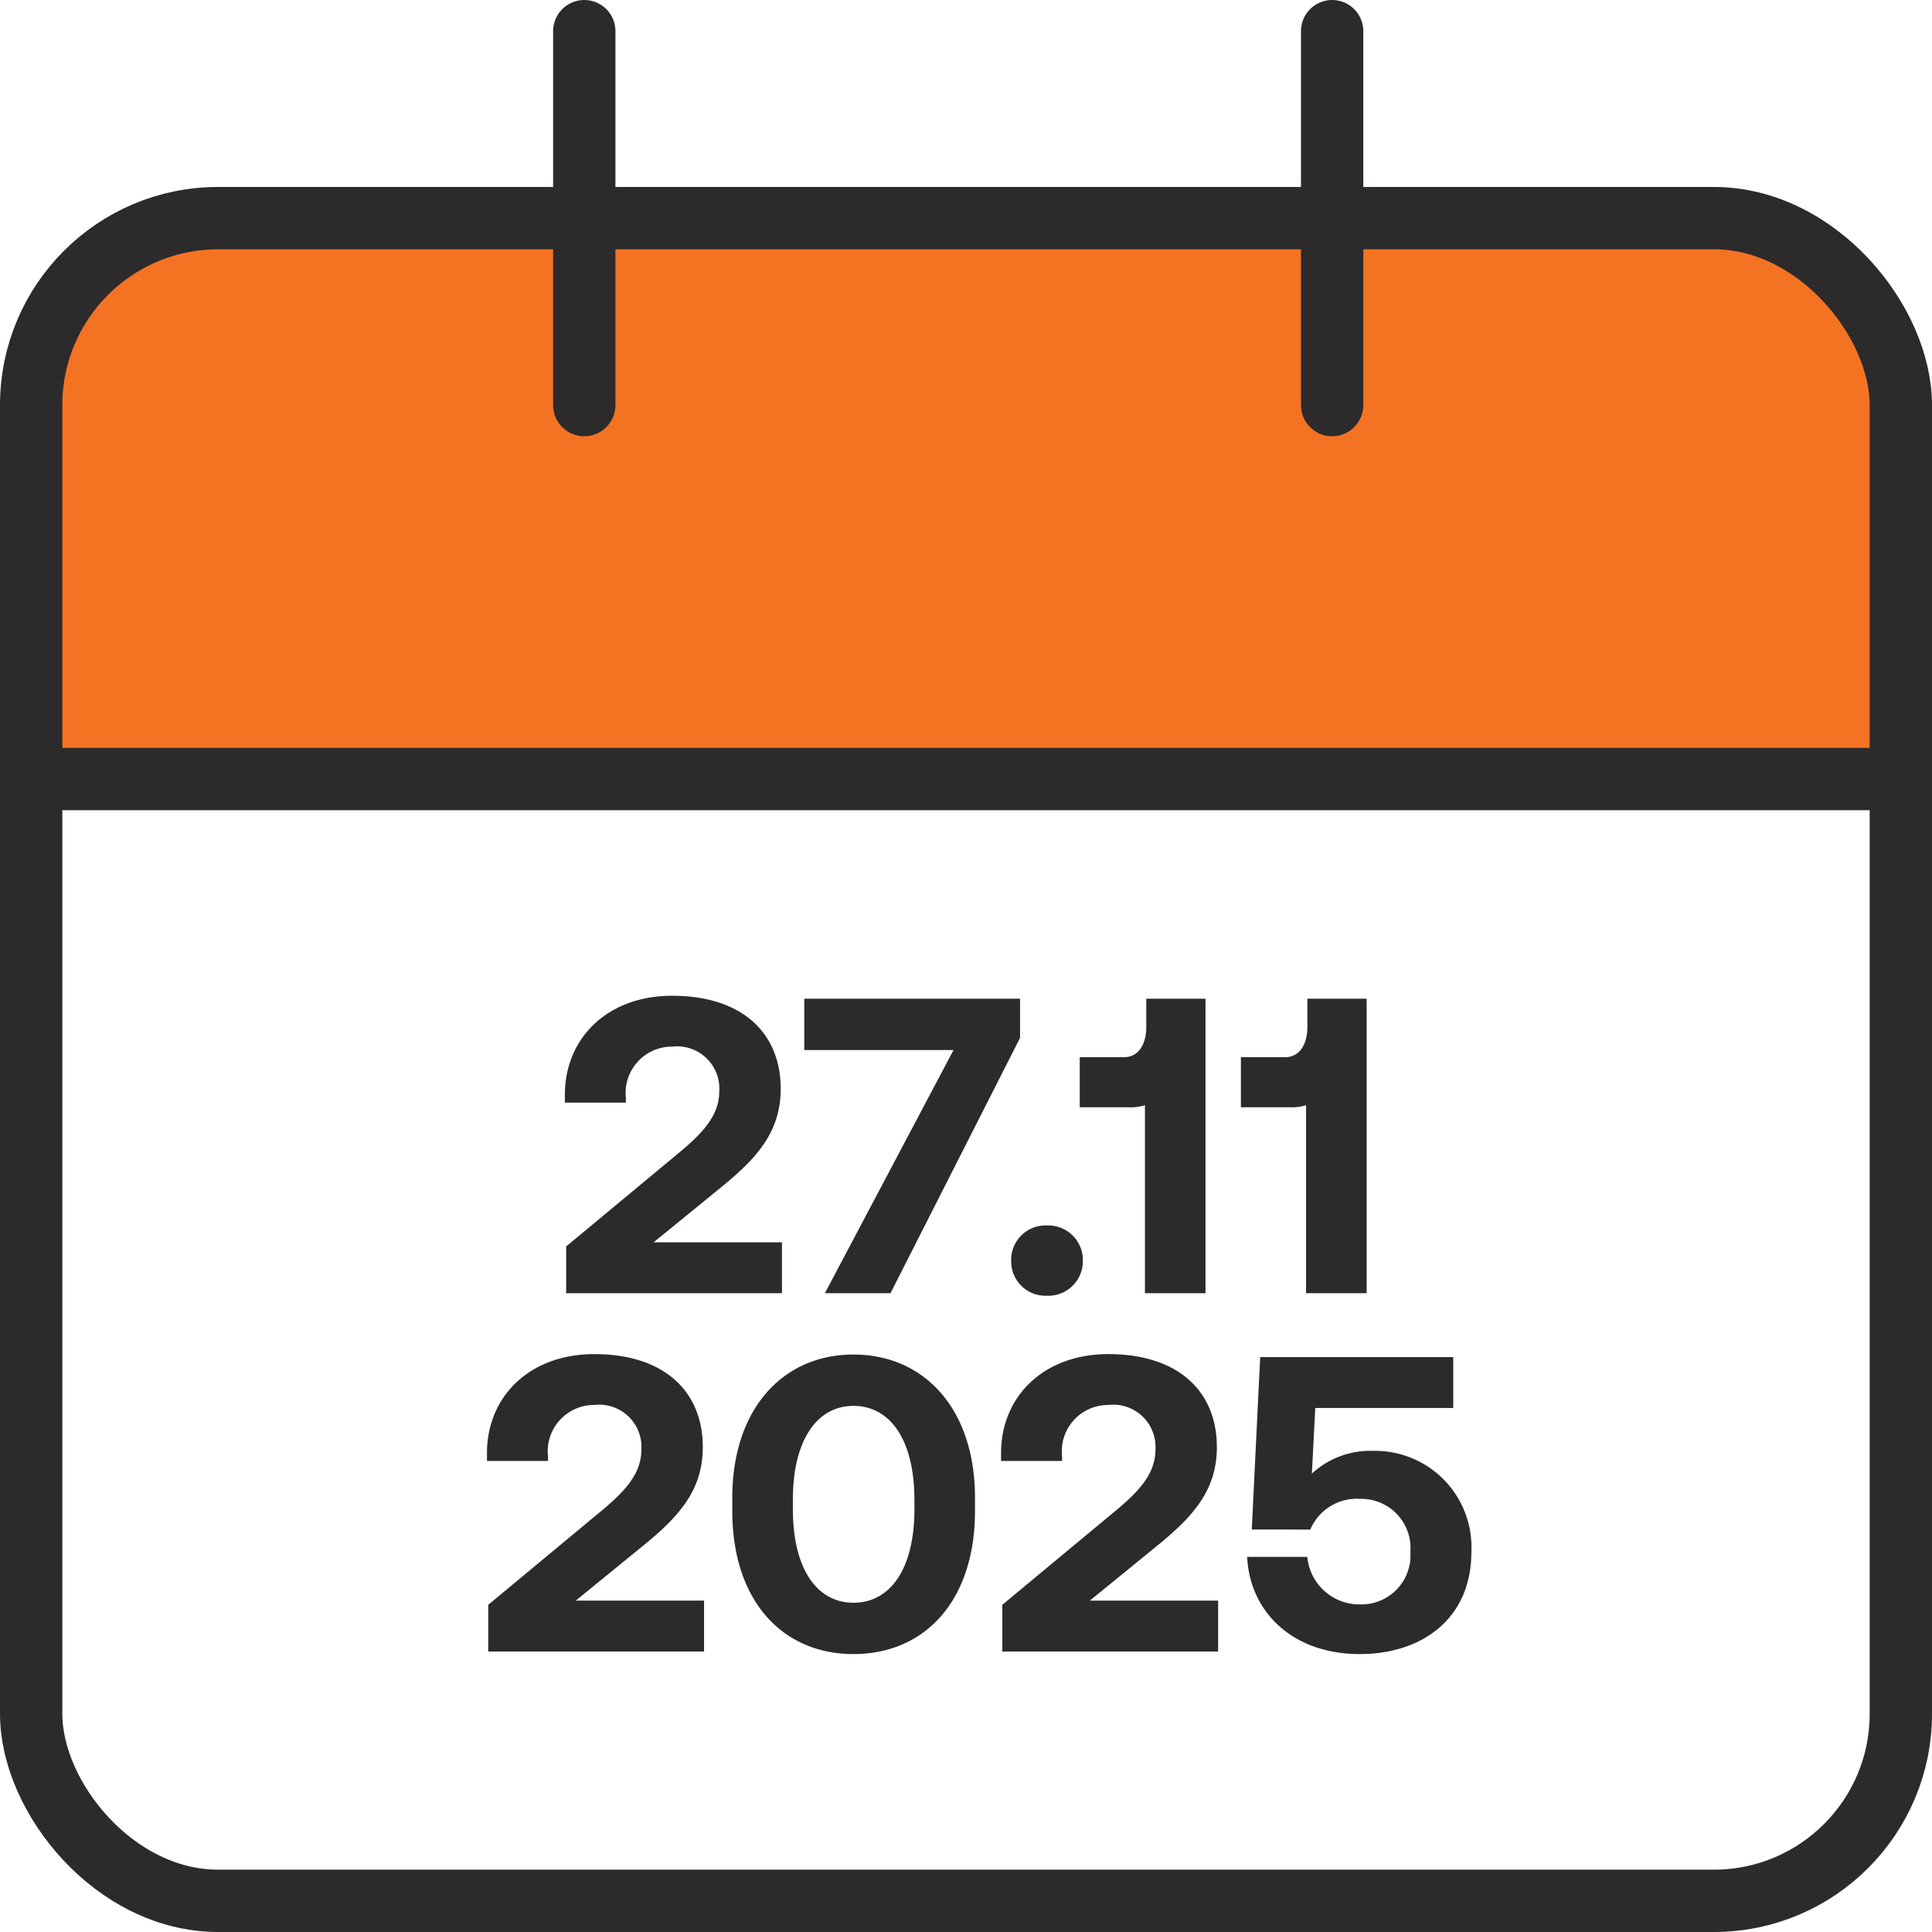
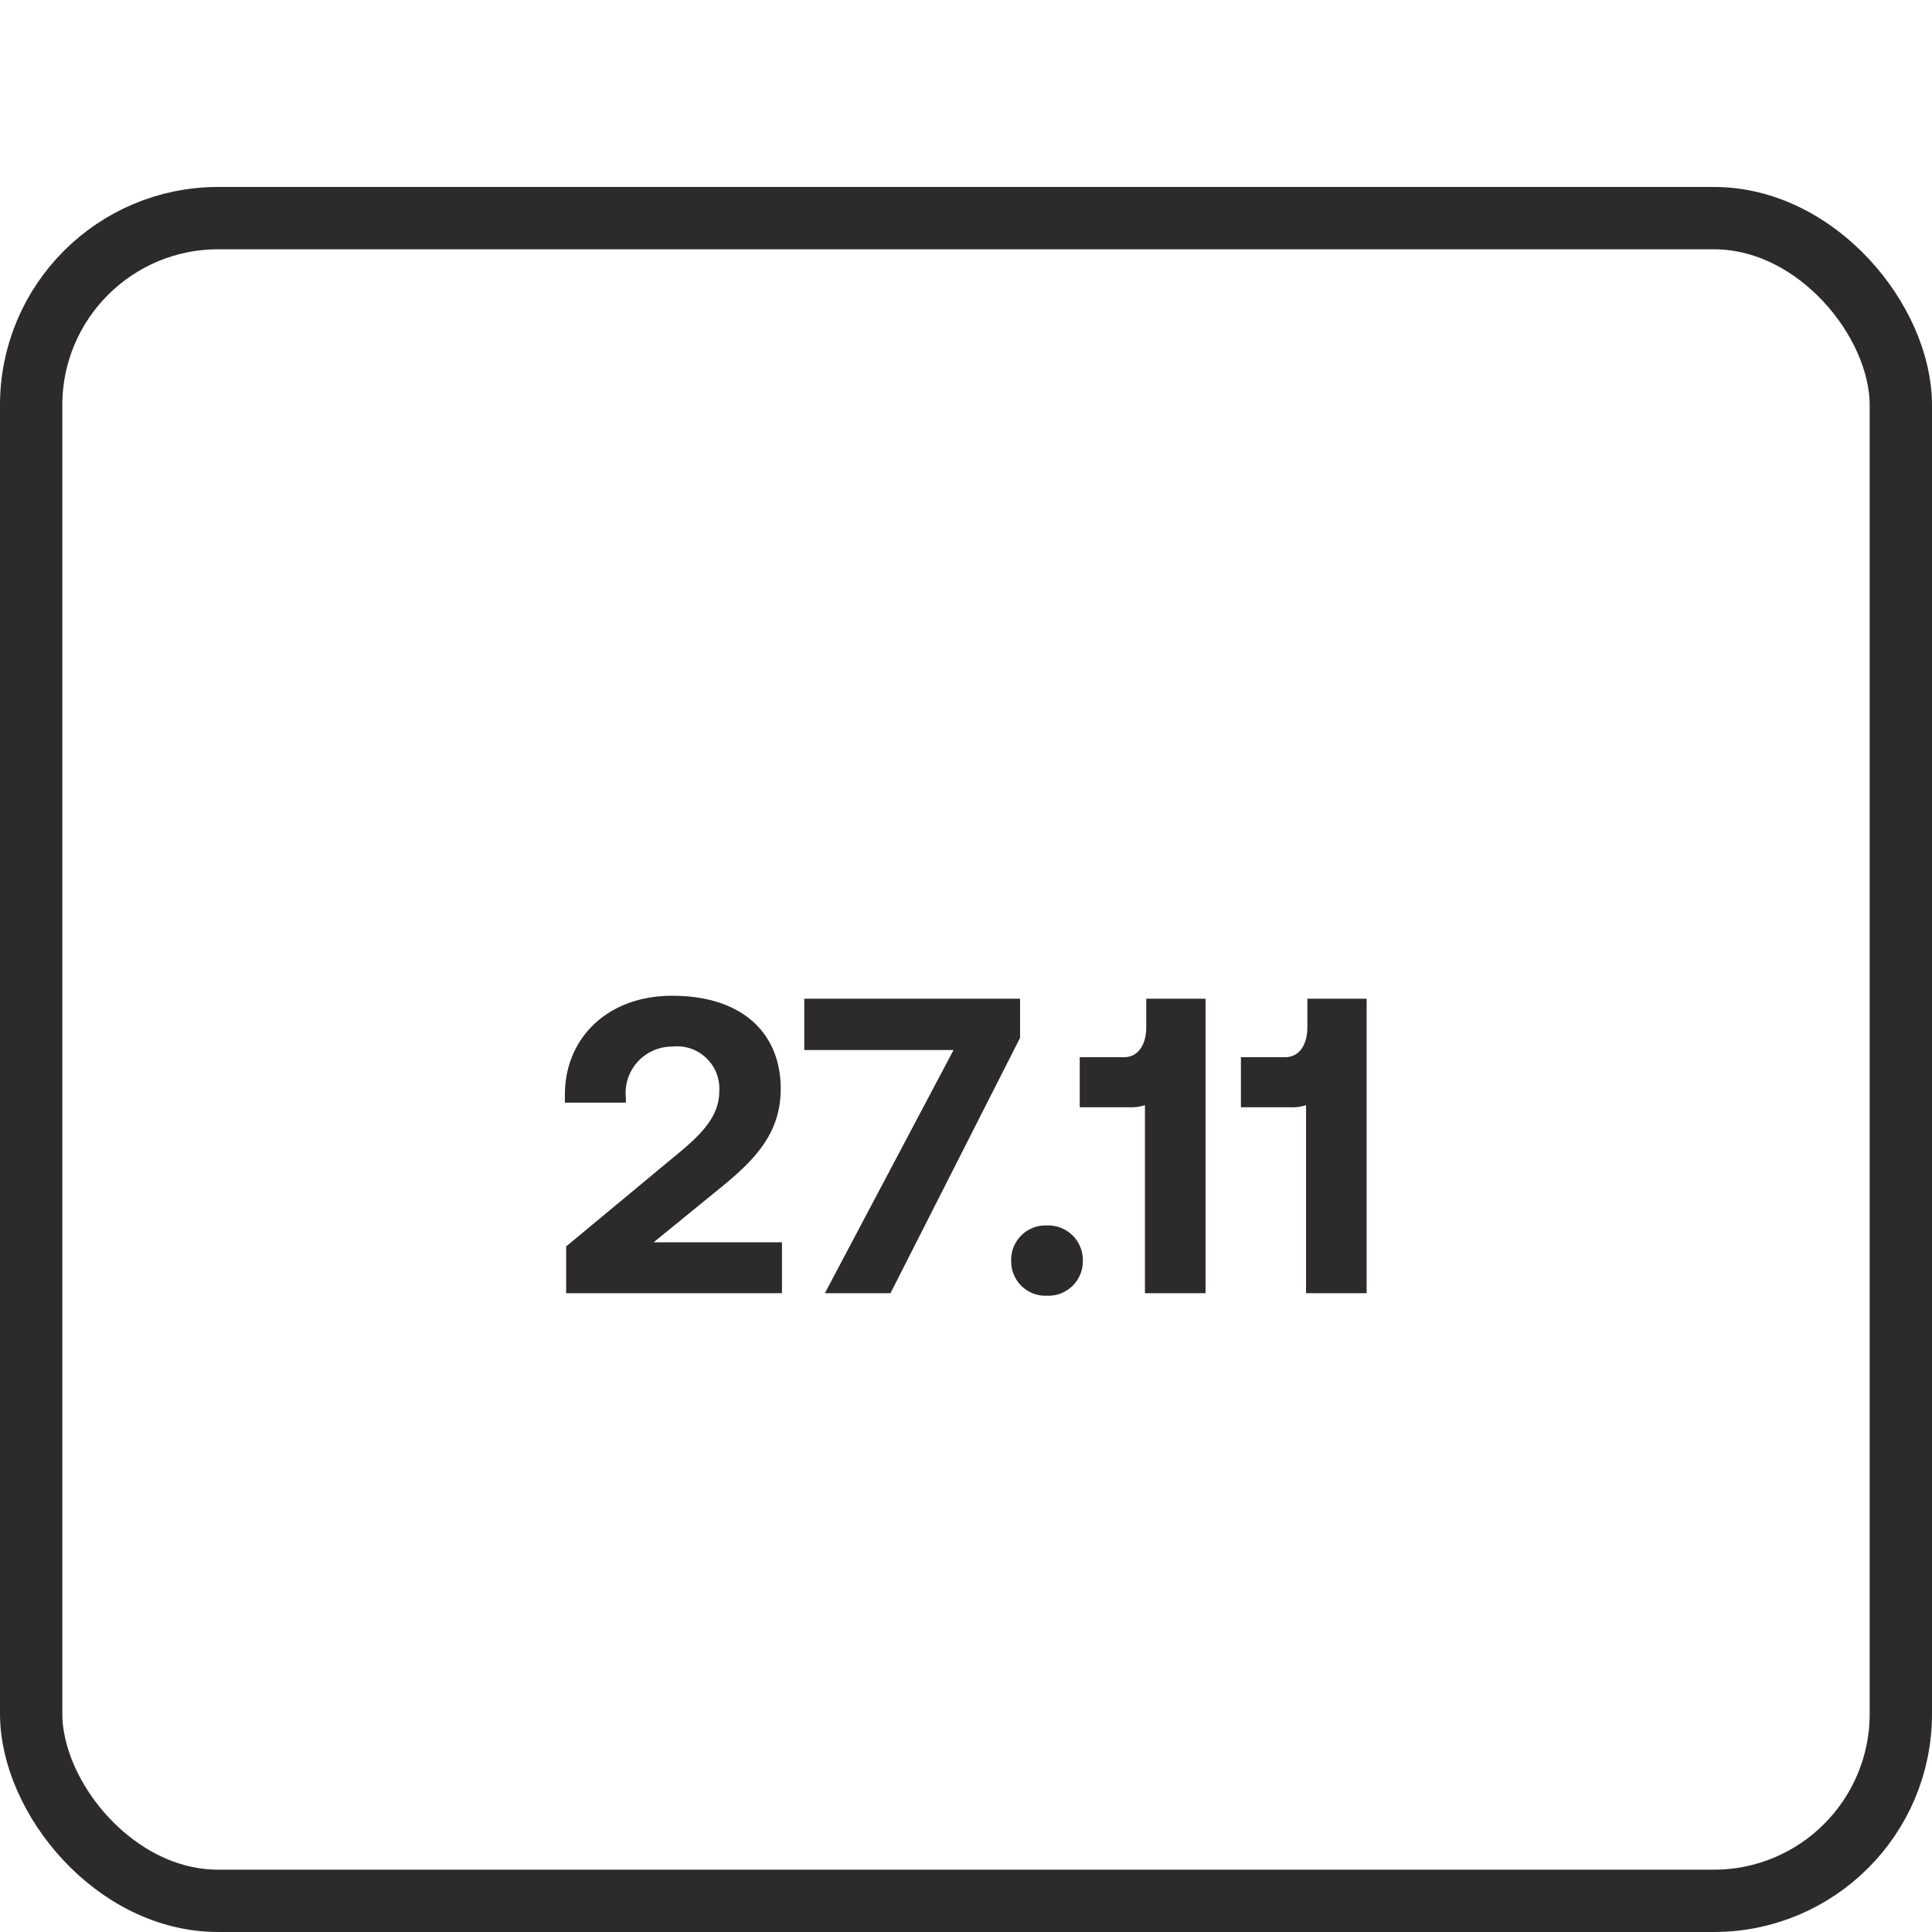
<svg xmlns="http://www.w3.org/2000/svg" width="124" height="124" viewBox="0 0 124 124">
  <g id="Gruppe_30" data-name="Gruppe 30" transform="translate(-359.5 -560)">
-     <path id="Rechteck_3" data-name="Rechteck 3" d="M12,0h96a12,12,0,0,1,12,12V36a0,0,0,0,1,0,0H0a0,0,0,0,1,0,0V12A12,12,0,0,1,12,0Z" transform="translate(361 574)" fill="#f47323" />
    <rect id="Rechteck_1" data-name="Rechteck 1" width="120" height="108" rx="12" transform="translate(361.5 574)" fill="none" stroke="#2c2a2b" stroke-linecap="round" stroke-linejoin="round" stroke-width="4" />
-     <path id="Pfad_1" data-name="Pfad 1" d="M8,2V26" transform="translate(389 560)" fill="none" stroke="#2c2a2b" stroke-linecap="round" stroke-linejoin="round" stroke-width="4" />
-     <path id="Pfad_2" data-name="Pfad 2" d="M16,2V26" transform="translate(429 560)" fill="none" stroke="#2c2a2b" stroke-linecap="round" stroke-linejoin="round" stroke-width="4" />
-     <path id="Pfad_3" data-name="Pfad 3" d="M2,10H122" transform="translate(359.5 600)" fill="none" stroke="#2c2a2b" stroke-linecap="round" stroke-linejoin="round" stroke-width="4" />
    <path id="Pfad_33" data-name="Pfad 33" d="M.837-3V0H14.688V-3.267H6.453l4.239-3.456c2.376-1.917,3.915-3.618,3.915-6.4,0-3.537-2.43-5.967-6.966-5.967-4.185,0-6.885,2.754-6.885,6.345v.513H4.671v-.3a2.974,2.974,0,0,1,2.97-3.294,2.712,2.712,0,0,1,3.024,2.862c0,1.539-1.026,2.673-2.673,4.023ZM16.119-18.9v3.294H25.7L17.442,0h4.212L29.97-16.389V-18.9ZM29.4-2.079A2.2,2.2,0,0,0,31.7.162a2.215,2.215,0,0,0,2.3-2.241,2.221,2.221,0,0,0-2.3-2.268A2.206,2.206,0,0,0,29.4-2.079ZM38.07-18.9v1.836c0,1.026-.459,1.917-1.431,1.917H33.8v3.213h3.159a2.865,2.865,0,0,0,1.026-.135V0h3.888V-18.9Zm10.341,0v1.836c0,1.026-.459,1.917-1.431,1.917H44.145v3.213H47.3a2.865,2.865,0,0,0,1.026-.135V0h3.888V-18.9Z" transform="translate(395 643)" fill="#2c2a2b" />
-     <path id="Pfad_34" data-name="Pfad 34" d="M.837-3V0H14.688V-3.267H6.453l4.239-3.456c2.376-1.917,3.915-3.618,3.915-6.4,0-3.537-2.43-5.967-6.966-5.967-4.185,0-6.885,2.754-6.885,6.345v.513H4.671v-.3a2.974,2.974,0,0,1,2.97-3.294,2.712,2.712,0,0,1,3.024,2.862c0,1.539-1.026,2.673-2.673,4.023ZM16.5-9.018c0,5.751,3.213,9.18,7.776,9.18,4.59,0,7.8-3.429,7.8-9.18v-.864c0-5.643-3.213-9.18-7.8-9.18-4.563,0-7.776,3.537-7.776,9.18Zm11.691-.729v.594c0,3.915-1.593,6.021-3.915,6.021-2.3,0-3.888-2.106-3.888-6.021v-.594c0-3.888,1.593-6.021,3.888-6.021C26.6-15.768,28.188-13.635,28.188-9.747ZM33.831-3V0H47.682V-3.267H39.447l4.239-3.456c2.376-1.917,3.915-3.618,3.915-6.4,0-3.537-2.43-5.967-6.966-5.967-4.185,0-6.885,2.754-6.885,6.345v.513h3.915v-.3a2.974,2.974,0,0,1,2.97-3.294,2.712,2.712,0,0,1,3.024,2.862c0,1.539-1.026,2.673-2.673,4.023Zm23.787-9.882A5.545,5.545,0,0,0,53.7-11.421l.216-4.212h8.856V-18.9H50.382l-.54,11.07H53.6A3.233,3.233,0,0,1,56.781-9.8a3.162,3.162,0,0,1,3.24,3.4,3.151,3.151,0,0,1-3.24,3.375,3.359,3.359,0,0,1-3.375-3.051H49.545C49.707-2.619,52.38.162,56.781.162c3.915,0,7.155-2.214,7.155-6.561A6.185,6.185,0,0,0,57.618-12.879Z" transform="translate(390 666)" fill="#2c2a2b" />
  </g>
</svg>